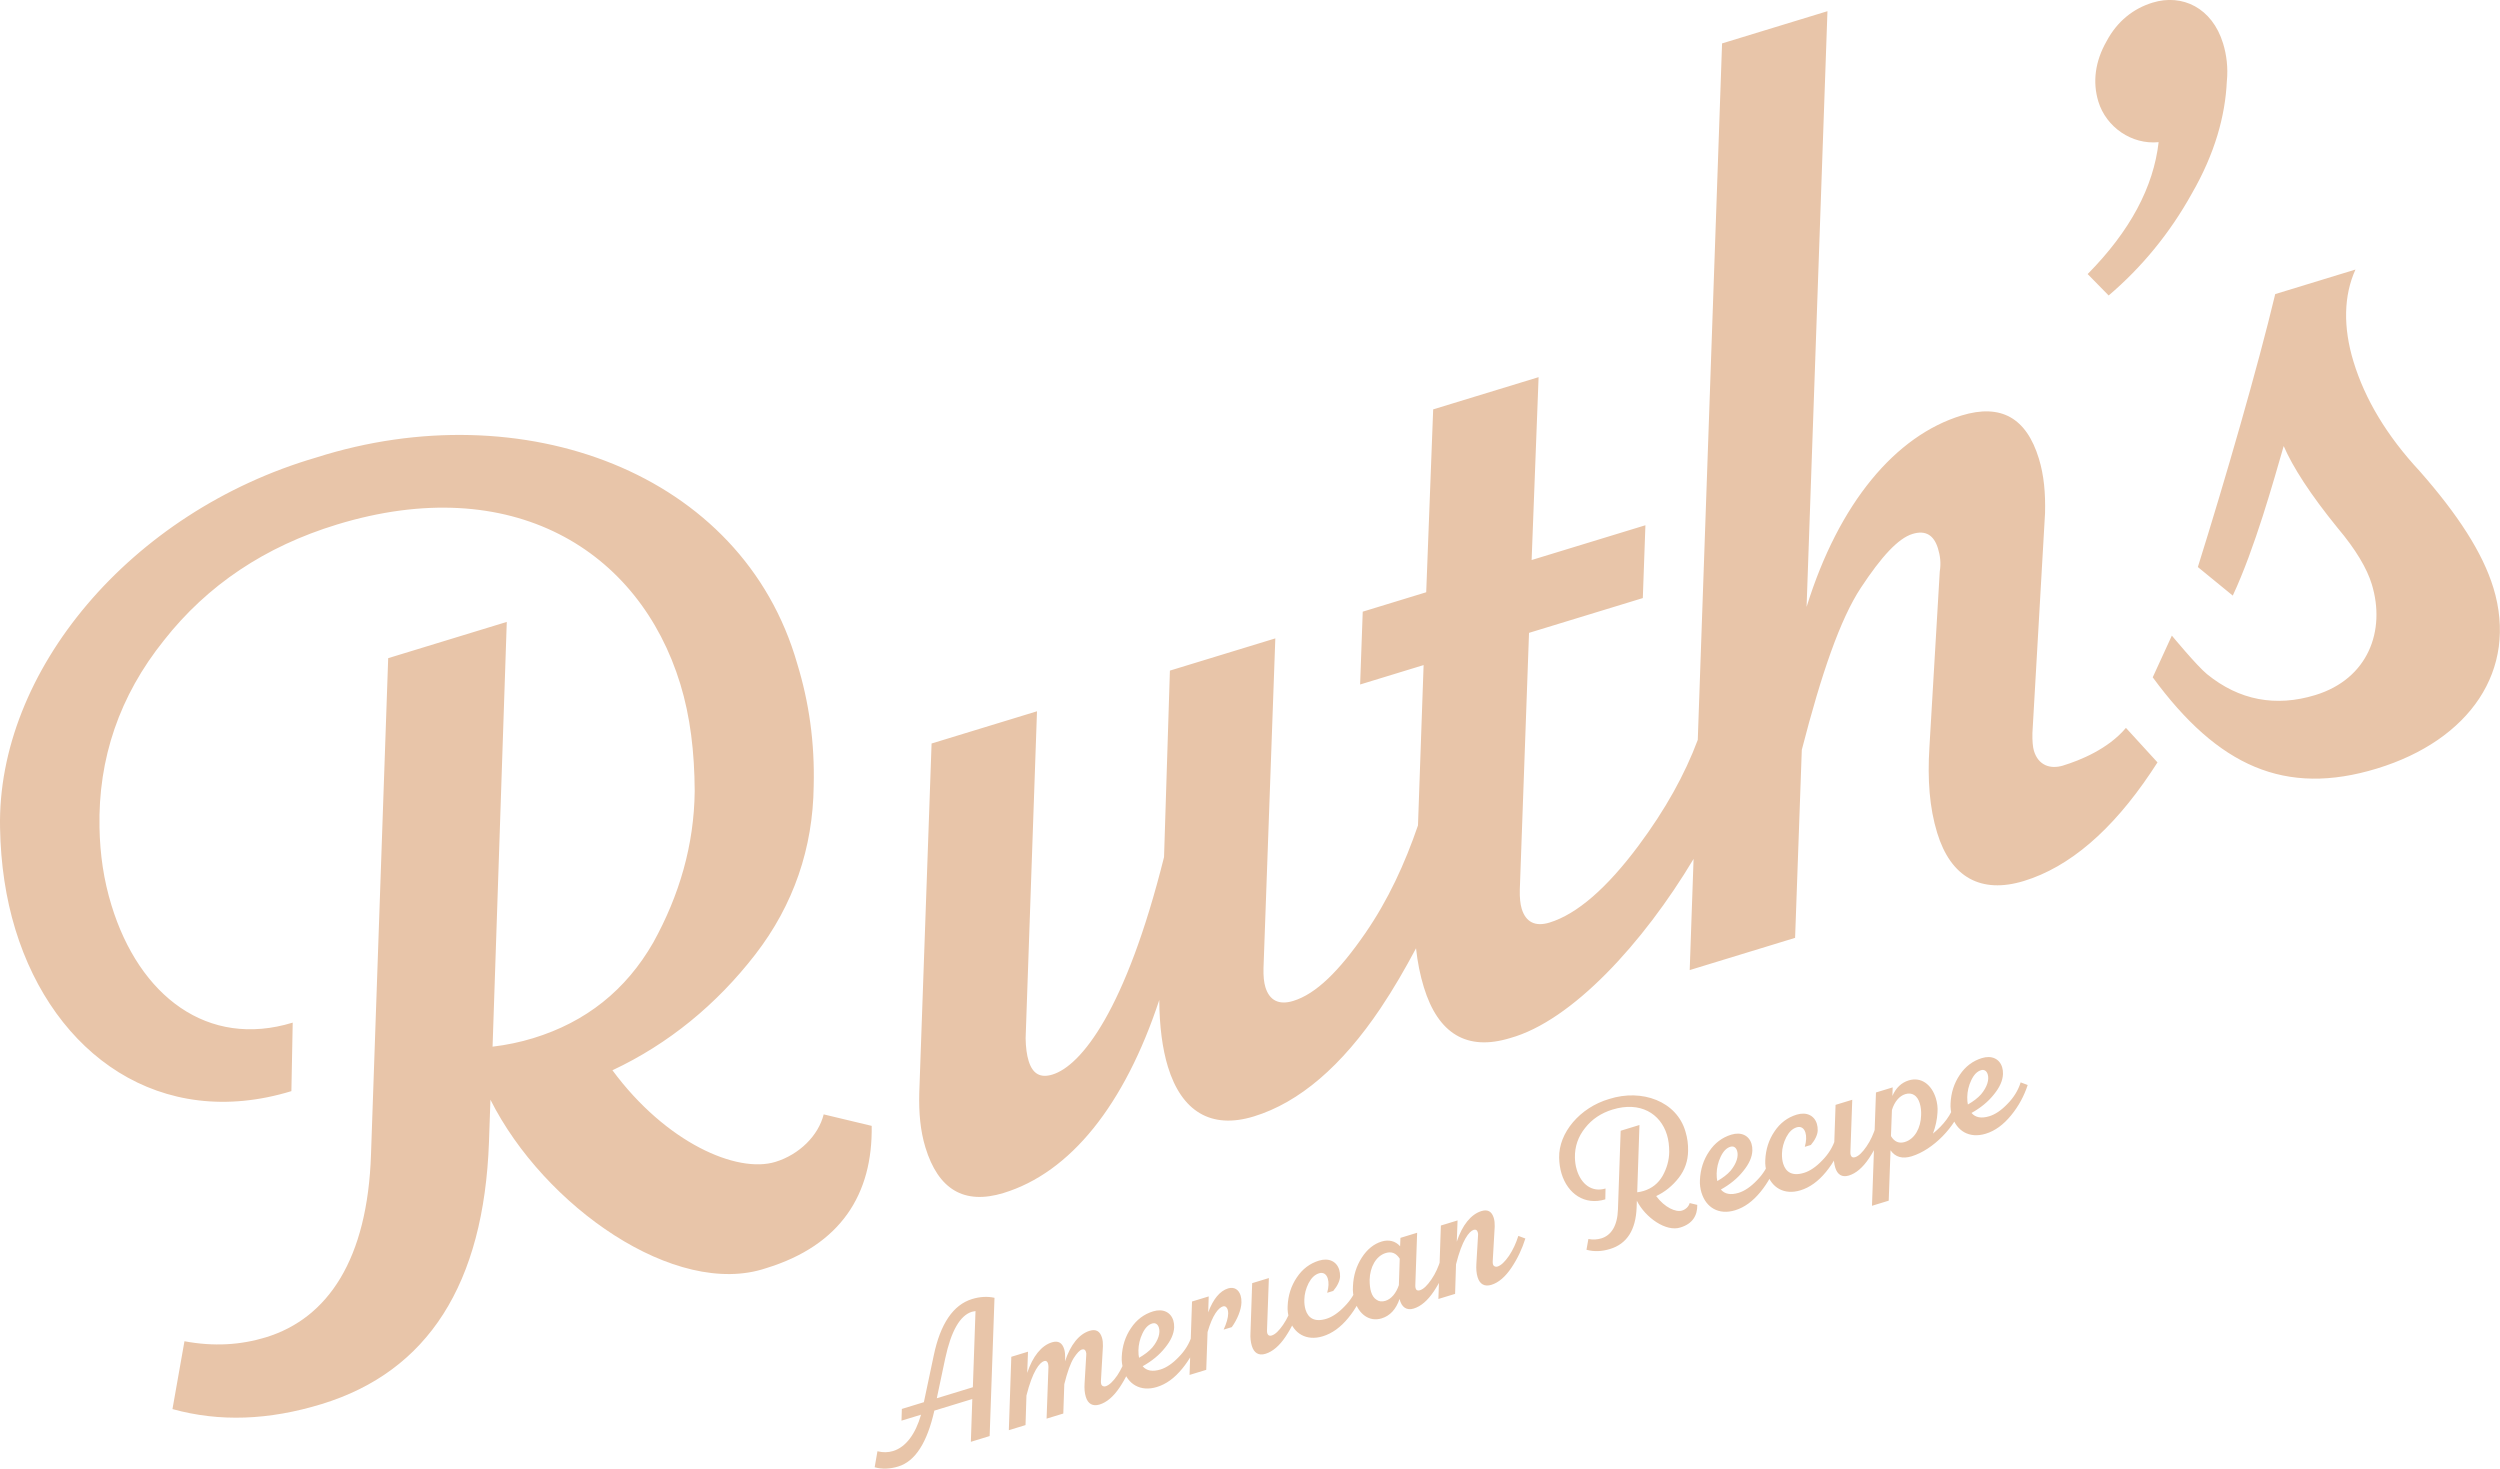
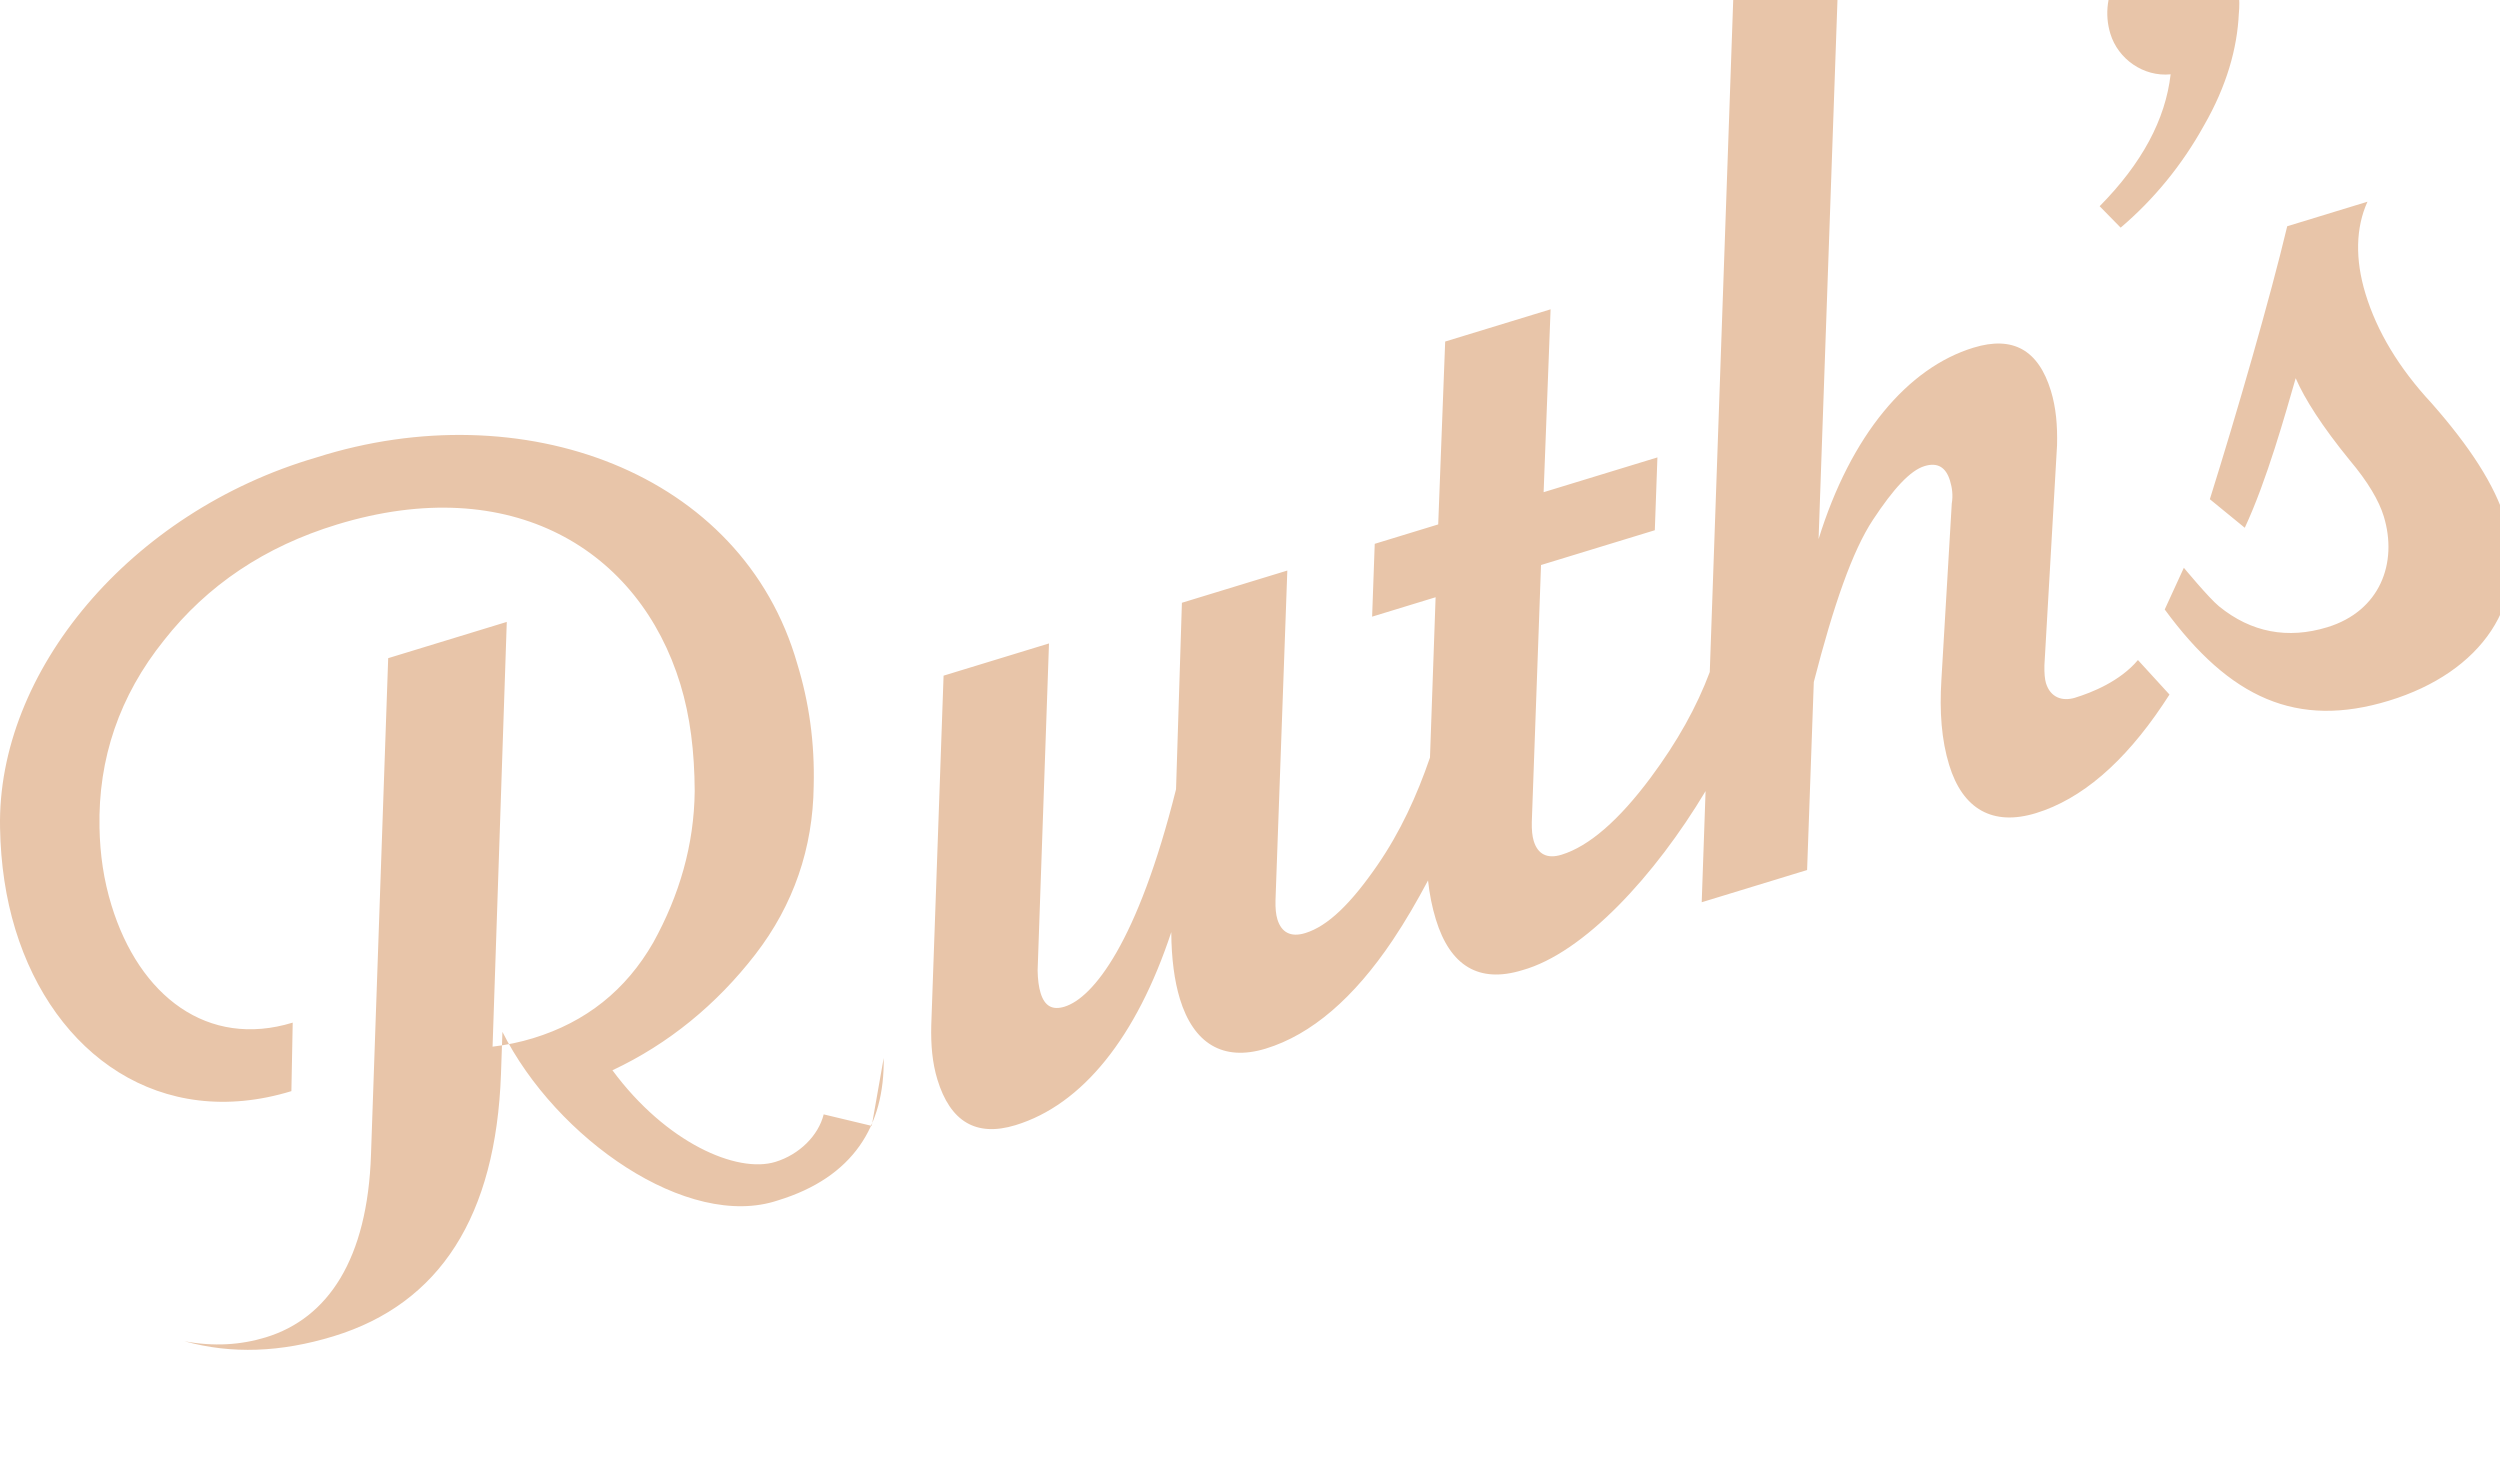
<svg xmlns="http://www.w3.org/2000/svg" id="Capa_2" viewBox="0 0 1112.53 653.59">
  <defs>
    <style>.cls-1{fill:#e8c5a9;}.cls-2{clip-path:url(#clippath);}.cls-3{fill:none;}</style>
    <clipPath id="clippath">
      <rect class="cls-3" width="1112.53" height="653.59" />
    </clipPath>
  </defs>
  <g id="Capa_1-2">
    <g class="cls-2">
-       <path class="cls-1" d="m881.63,486.95c-1.44,1.64-3.46,3.18-5.9,4.57-.17-.87-.32-1.93-.28-3.33.06-2.51.6-4.99,1.78-7.47,1.18-2.49,2.59-3.93,4.36-4.47,1.35-.41,2.48.26,2.97,1.86.7,2.28-.16,5.5-2.93,8.84m-12.88,9.85c1.96,6.42,7.57,9.97,14.92,7.72,4.14-1.26,7.84-3.97,11.27-8.15s5.83-8.71,7.41-13.53l-3.13-1.17c-1.12,3.58-3.1,6.77-5.85,9.55-2.73,2.87-5.48,4.72-8.1,5.52-3.55,1.08-6.19.6-7.93-1.46,4.02-2.25,7.36-4.93,9.96-8.22,2.62-3.2,3.93-6.19,4.05-9.09.03-1.12-.09-2.1-.37-3.03-1.14-3.72-4.61-5.43-9.01-4.08-4.05,1.24-7.36,3.73-9.83,7.44-2.55,3.74-3.92,8.03-4.12,12.8-.1,1.79.13,3.75.72,5.69m-20.99,11.4c-2.62.8-4.72-.04-6.25-2.62l.43-11.58c1.1-3.66,3.26-6.26,5.96-7.09,3.04-.93,5.38.67,6.41,4.04.52,1.69.7,3.48.62,5.35-.14,5.58-2.78,10.55-7.17,11.89m-14.68,28.41l7.43-2.27.81-22.42c2.13,3.04,5.27,3.93,9.41,2.67,9.63-2.94,19.58-13.28,22.56-22.88l-3.13-1.17c-1.91,5.85-5.17,9.99-9.96,13.94,1.17-3.13,1.86-6.3,2.02-9.39.17-2.18-.11-4.31-.73-6.33-1.86-6.08-6.55-9.64-12.04-7.96-3.29,1.01-5.73,3.32-7.3,6.94l.12-3.82-7.43,2.27-1.77,50.42Zm4.82-34.08l-3.13-1.17c-.97,3.16-2.28,6.15-4.13,8.84-1.85,2.69-3.49,4.3-5.09,4.79-1.01.31-1.68-.04-1.96-.97-.1-.34-.15-.79-.13-1.34l.83-23.25-7.43,2.27-.75,22.03c-.14,2.26.09,4.22.61,5.91.96,3.12,3.02,4.43,6.06,3.51,3.21-.98,6.21-3.56,8.94-7.63,2.73-4.07,4.74-8.38,6.19-12.98m-51.59,19.47c1.96,6.42,7.57,9.97,14.92,7.72,4.14-1.27,7.92-3.99,11.35-8.18,3.43-4.19,5.84-8.71,7.32-13.51l-3.13-1.17c-1.12,3.58-3.1,6.77-5.85,9.55-2.73,2.87-5.48,4.73-8.1,5.53-5.32,1.63-8.15-.37-9.29-4.09-.39-1.27-.57-2.78-.53-4.46.06-2.51.71-4.93,1.92-7.33,1.23-2.32,2.72-3.79,4.66-4.38,1.77-.54,3.23.3,3.85,2.33.52,1.69.43,3.84-.27,6.36l2.7-.83c1.84-2.13,2.96-4.51,3.04-6.38.03-1.12-.09-2.1-.37-3.03-1.14-3.72-4.61-5.42-9.01-4.08-4.05,1.24-7.36,3.73-9.83,7.44-2.55,3.74-3.92,8.03-4.12,12.81-.1,1.79.13,3.75.72,5.69m-16.18-.96c-1.44,1.64-3.46,3.18-5.9,4.57-.17-.87-.31-1.94-.28-3.33.06-2.51.6-4.99,1.78-7.47,1.18-2.49,2.59-3.93,4.36-4.47,1.35-.41,2.48.26,2.97,1.86.7,2.28-.17,5.5-2.93,8.84m-12.88,9.85c1.96,6.42,7.57,9.97,14.92,7.72,4.14-1.26,7.84-3.97,11.27-8.15,3.43-4.19,5.83-8.71,7.41-13.53l-3.13-1.17c-1.12,3.58-3.1,6.77-5.86,9.55-2.73,2.86-5.48,4.72-8.1,5.53-3.55,1.08-6.19.6-7.93-1.46,4.02-2.25,7.36-4.93,9.96-8.22,2.62-3.2,3.93-6.19,4.05-9.09.03-1.12-.09-2.1-.37-3.03-1.14-3.72-4.61-5.43-9.01-4.08-4.05,1.24-7.36,3.73-9.83,7.44-2.55,3.74-3.92,8.03-4.12,12.81-.1,1.79.13,3.75.72,5.69m-55.51-10.27c-.54-1.77-.8-3.54-.84-5.47-.1-4.86,1.41-9.3,4.55-13.21,3.06-3.89,7.12-6.61,12.19-8.16,12.33-3.77,21.33,1.79,24.22,11.25.7,2.28,1,4.78,1.01,7.54-.04,3.8-1.08,7.35-2.92,10.68-1.93,3.36-4.75,5.61-8.47,6.75-.93.28-1.88.48-2.86.6l1-29.95-8.36,2.56-1.21,35.01c-.24,7.37-3.03,11.55-7.42,12.89-1.77.54-3.68.66-5.74.28l-.85,4.78c3.33.92,6.8.79,10.51-.35,7.52-2.3,11.44-8.49,11.81-18.48l.1-2.99c3.78,7.53,13.06,14.02,19.43,11.89,5.32-1.63,7.54-5.26,7.46-10.04l-3.39-.81c-.37,1.5-1.72,2.83-3.41,3.35-2.7.83-7.71-1.34-11.49-6.46,3.96-1.86,7.35-4.65,10.07-8.16,2.72-3.51,4.07-7.53,4.13-11.88.08-3.07-.33-5.9-1.15-8.61-3.88-13.59-19.44-19.18-33.92-14.57-13.14,3.83-22.53,15.11-22.31,26.12.05,2.57.41,4.96,1.08,7.15,2.71,8.87,10.26,14.23,19.47,11.41l.09-4.83c-6,1.83-10.82-1.86-12.78-8.28m-61.59,57.44l7.43-2.27.41-13.15c2.7-10.8,5.84-14.72,7.87-15.34.93-.28,1.51.09,1.79,1.02.16.51.23,1.04.13,1.62l-.73,12.42c-.14,2.26,0,4.25.55,6.02.96,3.12,3.08,4.32,6.12,3.39,3.21-.98,6.21-3.56,8.94-7.63,2.73-4.07,4.74-8.38,6.19-12.98l-3.13-1.17c-.97,3.16-2.36,6.17-4.13,8.84-1.86,2.69-3.57,4.33-5.18,4.82-.76.23-1.67-.04-1.96-.97-.1-.34-.15-.79-.13-1.35l.89-15.51c.03-1.4-.07-2.66-.43-3.84-.88-2.87-2.67-3.89-5.46-3.04-4.65,1.42-8.54,6.21-10.99,13.61l.35-9.44-7.43,2.27-1.1,32.66Zm-27.5.37c-1.13-.67-1.97-1.89-2.48-3.58-.44-1.44-.62-3.23-.62-5.35.14-5.58,2.78-10.55,7.17-11.89,2.62-.8,4.64.06,6.22,2.53l-.38,11.75c-1.21,3.6-3.37,6.2-5.99,7-1.52.47-2.86.32-3.93-.46m-9.79.31c1.86,6.08,6.55,9.64,12.04,7.96,3.72-1.14,6.36-3.98,7.98-8.63.86,3.71,3.17,5.22,6.29,4.26,3.21-.98,6.21-3.56,8.94-7.63,2.73-4.07,4.74-8.38,6.19-12.98l-3.13-1.17c-.97,3.16-2.28,6.15-4.13,8.84-1.85,2.69-3.49,4.3-5.09,4.79-1.01.31-1.65.04-1.93-.89-.1-.34-.15-.79-.13-1.35l.81-23.34-7.43,2.27-.15,3.74c-2.12-2.4-5.09-3.06-8.22-2.11-3.46,1.06-6.43,3.44-8.81,7.13-2.44,3.79-3.75,7.98-3.95,12.75-.17,2.18.12,4.31.73,6.33m-29.07,8.24c1.96,6.42,7.57,9.97,14.92,7.72,4.14-1.26,7.92-3.99,11.35-8.18,3.43-4.19,5.83-8.71,7.32-13.51l-3.13-1.17c-1.12,3.58-3.1,6.77-5.85,9.55-2.73,2.86-5.48,4.72-8.1,5.53-5.32,1.63-8.15-.37-9.28-4.09-.39-1.27-.57-2.78-.53-4.46.06-2.51.71-4.93,1.91-7.33,1.23-2.32,2.72-3.79,4.67-4.38,1.77-.54,3.23.3,3.85,2.33.52,1.69.43,3.84-.27,6.36l2.7-.83c1.84-2.13,2.96-4.51,3.04-6.38.03-1.12-.09-2.1-.37-3.03-1.14-3.72-4.61-5.43-9.01-4.08-4.05,1.24-7.36,3.73-9.83,7.44-2.55,3.74-3.92,8.03-4.12,12.81-.1,1.79.13,3.75.72,5.69m4.54-5.08l-3.13-1.17c-.97,3.16-2.28,6.15-4.13,8.84-1.86,2.69-3.49,4.3-5.09,4.79-1.01.31-1.67-.04-1.96-.97-.1-.34-.15-.79-.13-1.34l.83-23.25-7.43,2.27-.75,22.03c-.14,2.26.09,4.22.61,5.91.96,3.12,3.02,4.43,6.06,3.5,3.21-.98,6.21-3.56,8.94-7.63,2.73-4.07,4.74-8.37,6.19-12.98m-47.82-2.65l-1.1,32.66,7.43-2.27.59-16.81c2.2-7.6,4.82-10.8,6.85-11.42.93-.28,1.75.3,2.09,1.39.13.42.22,1.04.24,1.68-.02,2.04-.76,4.48-2.03,7.27l3.63-1.11c2.4-3.32,4.22-7.66,4.3-11.01.03-1.12-.09-2.1-.37-3.03-.83-2.7-2.89-4.01-5.59-3.19-3.63,1.11-6.6,4.7-8.84,10.65l.23-7.09-7.43,2.27Zm-17.67,20.46c-1.44,1.64-3.46,3.18-5.9,4.57-.17-.87-.32-1.94-.28-3.33.06-2.51.6-4.99,1.78-7.47s2.58-3.93,4.36-4.47c1.35-.41,2.48.26,2.97,1.86.7,2.28-.17,5.5-2.93,8.84m-12.88,9.85c1.96,6.42,7.57,9.97,14.92,7.72,4.14-1.26,7.84-3.97,11.27-8.16,3.43-4.19,5.83-8.71,7.41-13.53l-3.13-1.17c-1.12,3.58-3.1,6.77-5.86,9.55-2.73,2.86-5.48,4.72-8.1,5.52-3.55,1.08-6.19.6-7.93-1.45,4.02-2.25,7.36-4.93,9.96-8.22,2.62-3.2,3.93-6.19,4.06-9.09.03-1.12-.09-2.1-.37-3.03-1.14-3.72-4.61-5.42-9.01-4.08-4.05,1.24-7.36,3.73-9.82,7.44-2.55,3.74-3.92,8.03-4.12,12.81-.1,1.78.13,3.75.72,5.69m-34.16,21.8l7.43-2.27.44-13.07c1.37-5.5,2.78-9.35,4.2-11.63,1.45-2.2,2.63-3.48,3.64-3.79.93-.28,1.51.09,1.79,1.02.15.51.23,1.04.13,1.62l-.73,12.42c-.14,2.26,0,4.25.55,6.02.96,3.13,3.08,4.32,6.12,3.4,3.21-.98,6.21-3.56,8.94-7.63s4.74-8.38,6.19-12.98l-3.13-1.17c-.97,3.16-2.36,6.17-4.13,8.84-1.86,2.69-3.57,4.33-5.18,4.82-.76.23-1.68-.04-1.96-.97-.1-.34-.15-.79-.13-1.34l.89-15.51c.03-1.4-.07-2.66-.43-3.84-.88-2.87-2.67-3.89-5.46-3.04-4.73,1.45-8.54,6.21-10.99,13.61l.07-1.59c.03-1.4-.07-2.66-.43-3.84-.88-2.87-2.67-3.89-5.46-3.04-4.65,1.42-8.54,6.21-10.99,13.61l.35-9.44-7.43,2.27-1.1,32.66,7.43-2.27.41-13.15c2.7-10.8,5.85-14.72,7.87-15.34.85-.26,1.42.12,1.71,1.05.13.42.2.96.21,1.6l-.83,22.98Zm-32.82-13.98l-16.05,4.91,3.74-17.68c2.63-12.26,6.6-19.2,11.92-20.82.34-.1.87-.17,1.57-.3l-1.18,33.89Zm-42.46,28.5l-1.24,7.12c3.33.92,6.8.78,10.51-.35,7.52-2.3,12.84-10.57,16.05-24.86l16.89-5.16-.64,19.04,8.36-2.56,2.16-61.53c-3.17-.69-6.53-.5-9.99.56-8.36,2.56-14.11,10.96-17.06,25.17l-4.38,20.73-9.8,3-.16,5.22,8.7-2.66c-2.45,8.6-6.76,14.44-12.42,16.17-2.2.67-4.49.72-6.99.1" />
-       <path class="cls-1" d="m387.93,501.03l-21.38-5.12c-2.35,9.46-10.85,17.89-21.51,21.15-17.06,5.21-48.63-8.45-72.5-40.78,24.98-11.71,46.4-29.34,63.53-51.48,17.13-22.14,25.7-47.49,26.03-74.98.49-19.38-2.06-37.25-7.28-54.31-24.47-85.77-122.68-121.02-214.03-91.93C57.85,227.78-1.41,298.93.02,368.43c.3,16.23,2.57,31.27,6.8,45.13,17.11,55.96,64.75,89.77,122.85,72.01l.59-30.49c-37.84,11.57-68.29-11.76-80.67-52.27-3.42-11.19-5.08-22.34-5.31-34.51-.64-30.69,8.87-58.67,28.71-83.38,19.3-24.55,44.95-41.72,76.93-51.49,77.82-23.79,134.59,11.31,152.84,71,4.4,14.39,6.3,30.13,6.39,47.59-.25,23.97-6.8,46.37-18.44,67.42-12.17,21.21-29.98,35.39-53.43,42.56-5.86,1.79-11.89,3.05-18.08,3.78l6.32-189.02-52.77,16.13-7.65,220.9c-1.52,46.51-19.1,72.87-46.82,81.34-11.19,3.42-23.2,4.18-36.19,1.74l-5.34,30.19c21.01,5.82,42.89,4.95,66.35-2.22,47.44-14.5,72.22-53.55,74.5-116.61l.65-18.85c23.85,47.49,82.41,88.46,122.59,75,33.58-10.27,47.55-33.19,47.07-63.35m530.28-160.37c-5.86,1.79-11.1-.1-13.06-6.5-.49-1.6-.77-4.43-.68-7.95l5.62-97.89c.22-8.81-.46-16.76-2.74-24.22-5.54-18.12-16.84-24.58-34.43-19.2-29.32,8.96-54.57,38.83-68.95,85.19l9.29-265.11-46.9,14.34-10.81,309.93c-5.77,15.41-14.35,30.94-26.34,47.04-14.05,18.87-27.39,30.52-39.65,34.27-6.4,1.96-10.57-.26-12.36-6.13-.65-2.13-.93-4.96-.85-8.48l4.1-114.32,50.64-15.48,1.16-32.41-50.64,15.48,3.1-81.38-46.91,14.34-3.1,81.38-28.25,8.64-1.16,32.41,28.25-8.64-2.5,71.34c-5.83,17.02-13.26,33.18-23.4,47.9-11.71,16.99-22.01,27.13-32.14,30.22-6.4,1.96-10.57-.26-12.37-6.13-.65-2.13-.93-4.96-.84-8.48l5.26-146.73-46.91,14.34-2.61,82.98c-17.05,68.16-36.88,92.87-49.67,96.78-5.33,1.63-8.81-.22-10.6-6.08-.82-2.66-1.26-6.03-1.33-10.08l5.06-145.5-46.91,14.34-5.48,155.54c-.22,8.81.46,16.76,2.74,24.22,5.7,18.65,17.16,25.64,34.75,20.27,29.85-9.13,53.87-39.2,69.32-85.89.06,11.64,1.4,21.72,3.84,29.71,6.03,19.72,19.05,27.98,38.23,22.11,20.25-6.19,39.17-22.47,56.39-48.13,5.84-8.7,10.97-17.64,15.8-26.7.66,6.22,1.84,11.98,3.47,17.31,6.36,20.79,19.21,28.51,38.4,22.65,27.53-7.63,59.22-42.26,81.64-79.72l-1.72,49.46,46.9-14.34,2.98-83.67c8.79-34.16,17.15-58.28,26.31-72.16,9.16-13.88,16.59-21.98,22.99-23.93,5.86-1.79,9.5.59,11.3,6.45.98,3.2,1.42,6.56.8,10.25l-4.61,78.34c-.89,14.26.03,26.8,3.46,37.99,6.03,19.72,19.42,27.28,38.6,21.42,20.25-6.19,39.17-22.47,56.39-48.13,1.03-1.54,2.05-3.08,3.05-4.64l-14.04-15.36c-7.93,9.46-20.6,14.5-27.89,16.73m72.8-304.49c.6-6.13-.15-11.84-1.68-16.83-4.85-15.86-18.18-22.19-31.32-18.17-8.61,2.63-15.79,8.3-20.51,17.17-5.17,9.01-6.3,18.28-3.67,26.88,3.46,11.33,14.8,19.25,26.82,18.06-2.3,20.02-12.68,39.55-31.59,58.7l9.35,9.53c14.55-12.37,27.22-27.64,37.11-45.53,10.03-17.43,14.79-34.25,15.48-49.82m118.58,225.33c-4.73-15.46-15.76-32.48-32.73-51.77-14.77-15.89-24.41-32.17-29.46-48.69-4.73-15.46-4.37-29.55.85-41.06l-35.71,10.92c-7.6,31.95-22.46,83.32-34.43,121.47l15.54,12.71c9.89-21.19,18.13-50.94,22.66-66.56,4,9.27,11.8,21.45,23.95,36.39,8.22,9.73,13.12,18.14,15.24,25.07,6.35,20.79-1.67,42.19-25.12,49.36-17.59,5.38-33.9,2.35-48.21-9.32-4.49-3.67-15.63-17.14-15.63-17.14l-8.51,18.56c28.98,39.51,58.79,53.13,99.83,40.58,41.04-12.55,62.98-43.73,51.74-80.51" />
+       <path class="cls-1" d="m387.93,501.03l-21.38-5.12c-2.35,9.46-10.85,17.89-21.51,21.15-17.06,5.21-48.63-8.45-72.5-40.78,24.98-11.71,46.4-29.34,63.53-51.48,17.13-22.14,25.7-47.49,26.03-74.98.49-19.38-2.06-37.25-7.28-54.31-24.47-85.77-122.68-121.02-214.03-91.93C57.85,227.78-1.41,298.93.02,368.43c.3,16.23,2.57,31.27,6.8,45.13,17.11,55.96,64.75,89.77,122.85,72.01l.59-30.49c-37.84,11.57-68.29-11.76-80.67-52.27-3.42-11.19-5.08-22.34-5.31-34.51-.64-30.69,8.87-58.67,28.71-83.38,19.3-24.55,44.95-41.72,76.93-51.49,77.82-23.79,134.59,11.31,152.84,71,4.4,14.39,6.3,30.13,6.39,47.59-.25,23.97-6.8,46.37-18.44,67.42-12.17,21.21-29.98,35.39-53.43,42.56-5.86,1.79-11.89,3.05-18.08,3.78l6.32-189.02-52.77,16.13-7.65,220.9c-1.52,46.51-19.1,72.87-46.82,81.34-11.19,3.42-23.2,4.18-36.19,1.74c21.01,5.82,42.89,4.95,66.35-2.22,47.44-14.5,72.22-53.55,74.5-116.61l.65-18.85c23.85,47.49,82.41,88.46,122.59,75,33.58-10.27,47.55-33.19,47.07-63.35m530.28-160.37c-5.86,1.79-11.1-.1-13.06-6.5-.49-1.6-.77-4.43-.68-7.95l5.62-97.89c.22-8.81-.46-16.76-2.74-24.22-5.54-18.12-16.84-24.58-34.43-19.2-29.32,8.96-54.57,38.83-68.95,85.19l9.29-265.11-46.9,14.34-10.81,309.93c-5.77,15.41-14.35,30.94-26.34,47.04-14.05,18.87-27.39,30.52-39.65,34.27-6.4,1.96-10.57-.26-12.36-6.13-.65-2.13-.93-4.96-.85-8.48l4.1-114.32,50.64-15.48,1.16-32.41-50.64,15.48,3.1-81.38-46.91,14.34-3.1,81.38-28.25,8.64-1.16,32.41,28.25-8.64-2.5,71.34c-5.83,17.02-13.26,33.18-23.4,47.9-11.71,16.99-22.01,27.13-32.14,30.22-6.4,1.96-10.57-.26-12.37-6.13-.65-2.13-.93-4.96-.84-8.48l5.26-146.73-46.91,14.34-2.61,82.98c-17.05,68.16-36.88,92.87-49.67,96.78-5.33,1.63-8.81-.22-10.6-6.08-.82-2.66-1.26-6.03-1.33-10.08l5.06-145.5-46.91,14.34-5.48,155.54c-.22,8.81.46,16.76,2.74,24.22,5.7,18.65,17.16,25.64,34.75,20.27,29.85-9.13,53.87-39.2,69.32-85.89.06,11.64,1.4,21.72,3.84,29.71,6.03,19.72,19.05,27.98,38.23,22.11,20.25-6.19,39.17-22.47,56.39-48.13,5.84-8.7,10.97-17.64,15.8-26.7.66,6.22,1.84,11.98,3.47,17.31,6.36,20.79,19.21,28.51,38.4,22.65,27.53-7.63,59.22-42.26,81.64-79.72l-1.72,49.46,46.9-14.34,2.98-83.67c8.79-34.16,17.15-58.28,26.31-72.16,9.16-13.88,16.59-21.98,22.99-23.93,5.86-1.79,9.5.59,11.3,6.45.98,3.2,1.42,6.56.8,10.25l-4.61,78.34c-.89,14.26.03,26.8,3.46,37.99,6.03,19.72,19.42,27.28,38.6,21.42,20.25-6.19,39.17-22.47,56.39-48.13,1.03-1.54,2.05-3.08,3.05-4.64l-14.04-15.36c-7.93,9.46-20.6,14.5-27.89,16.73m72.8-304.49c.6-6.13-.15-11.84-1.68-16.83-4.85-15.86-18.18-22.19-31.32-18.17-8.61,2.63-15.79,8.3-20.51,17.17-5.17,9.01-6.3,18.28-3.67,26.88,3.46,11.33,14.8,19.25,26.82,18.06-2.3,20.02-12.68,39.55-31.59,58.7l9.35,9.53c14.55-12.37,27.22-27.64,37.11-45.53,10.03-17.43,14.79-34.25,15.48-49.82m118.58,225.33c-4.73-15.46-15.76-32.48-32.73-51.77-14.77-15.89-24.41-32.17-29.46-48.69-4.73-15.46-4.37-29.55.85-41.06l-35.71,10.92c-7.6,31.95-22.46,83.32-34.43,121.47l15.54,12.71c9.89-21.19,18.13-50.94,22.66-66.56,4,9.27,11.8,21.45,23.95,36.39,8.22,9.73,13.12,18.14,15.24,25.07,6.35,20.79-1.67,42.19-25.12,49.36-17.59,5.38-33.9,2.35-48.21-9.32-4.49-3.67-15.63-17.14-15.63-17.14l-8.51,18.56c28.98,39.51,58.79,53.13,99.83,40.58,41.04-12.55,62.98-43.73,51.74-80.51" />
    </g>
  </g>
</svg>